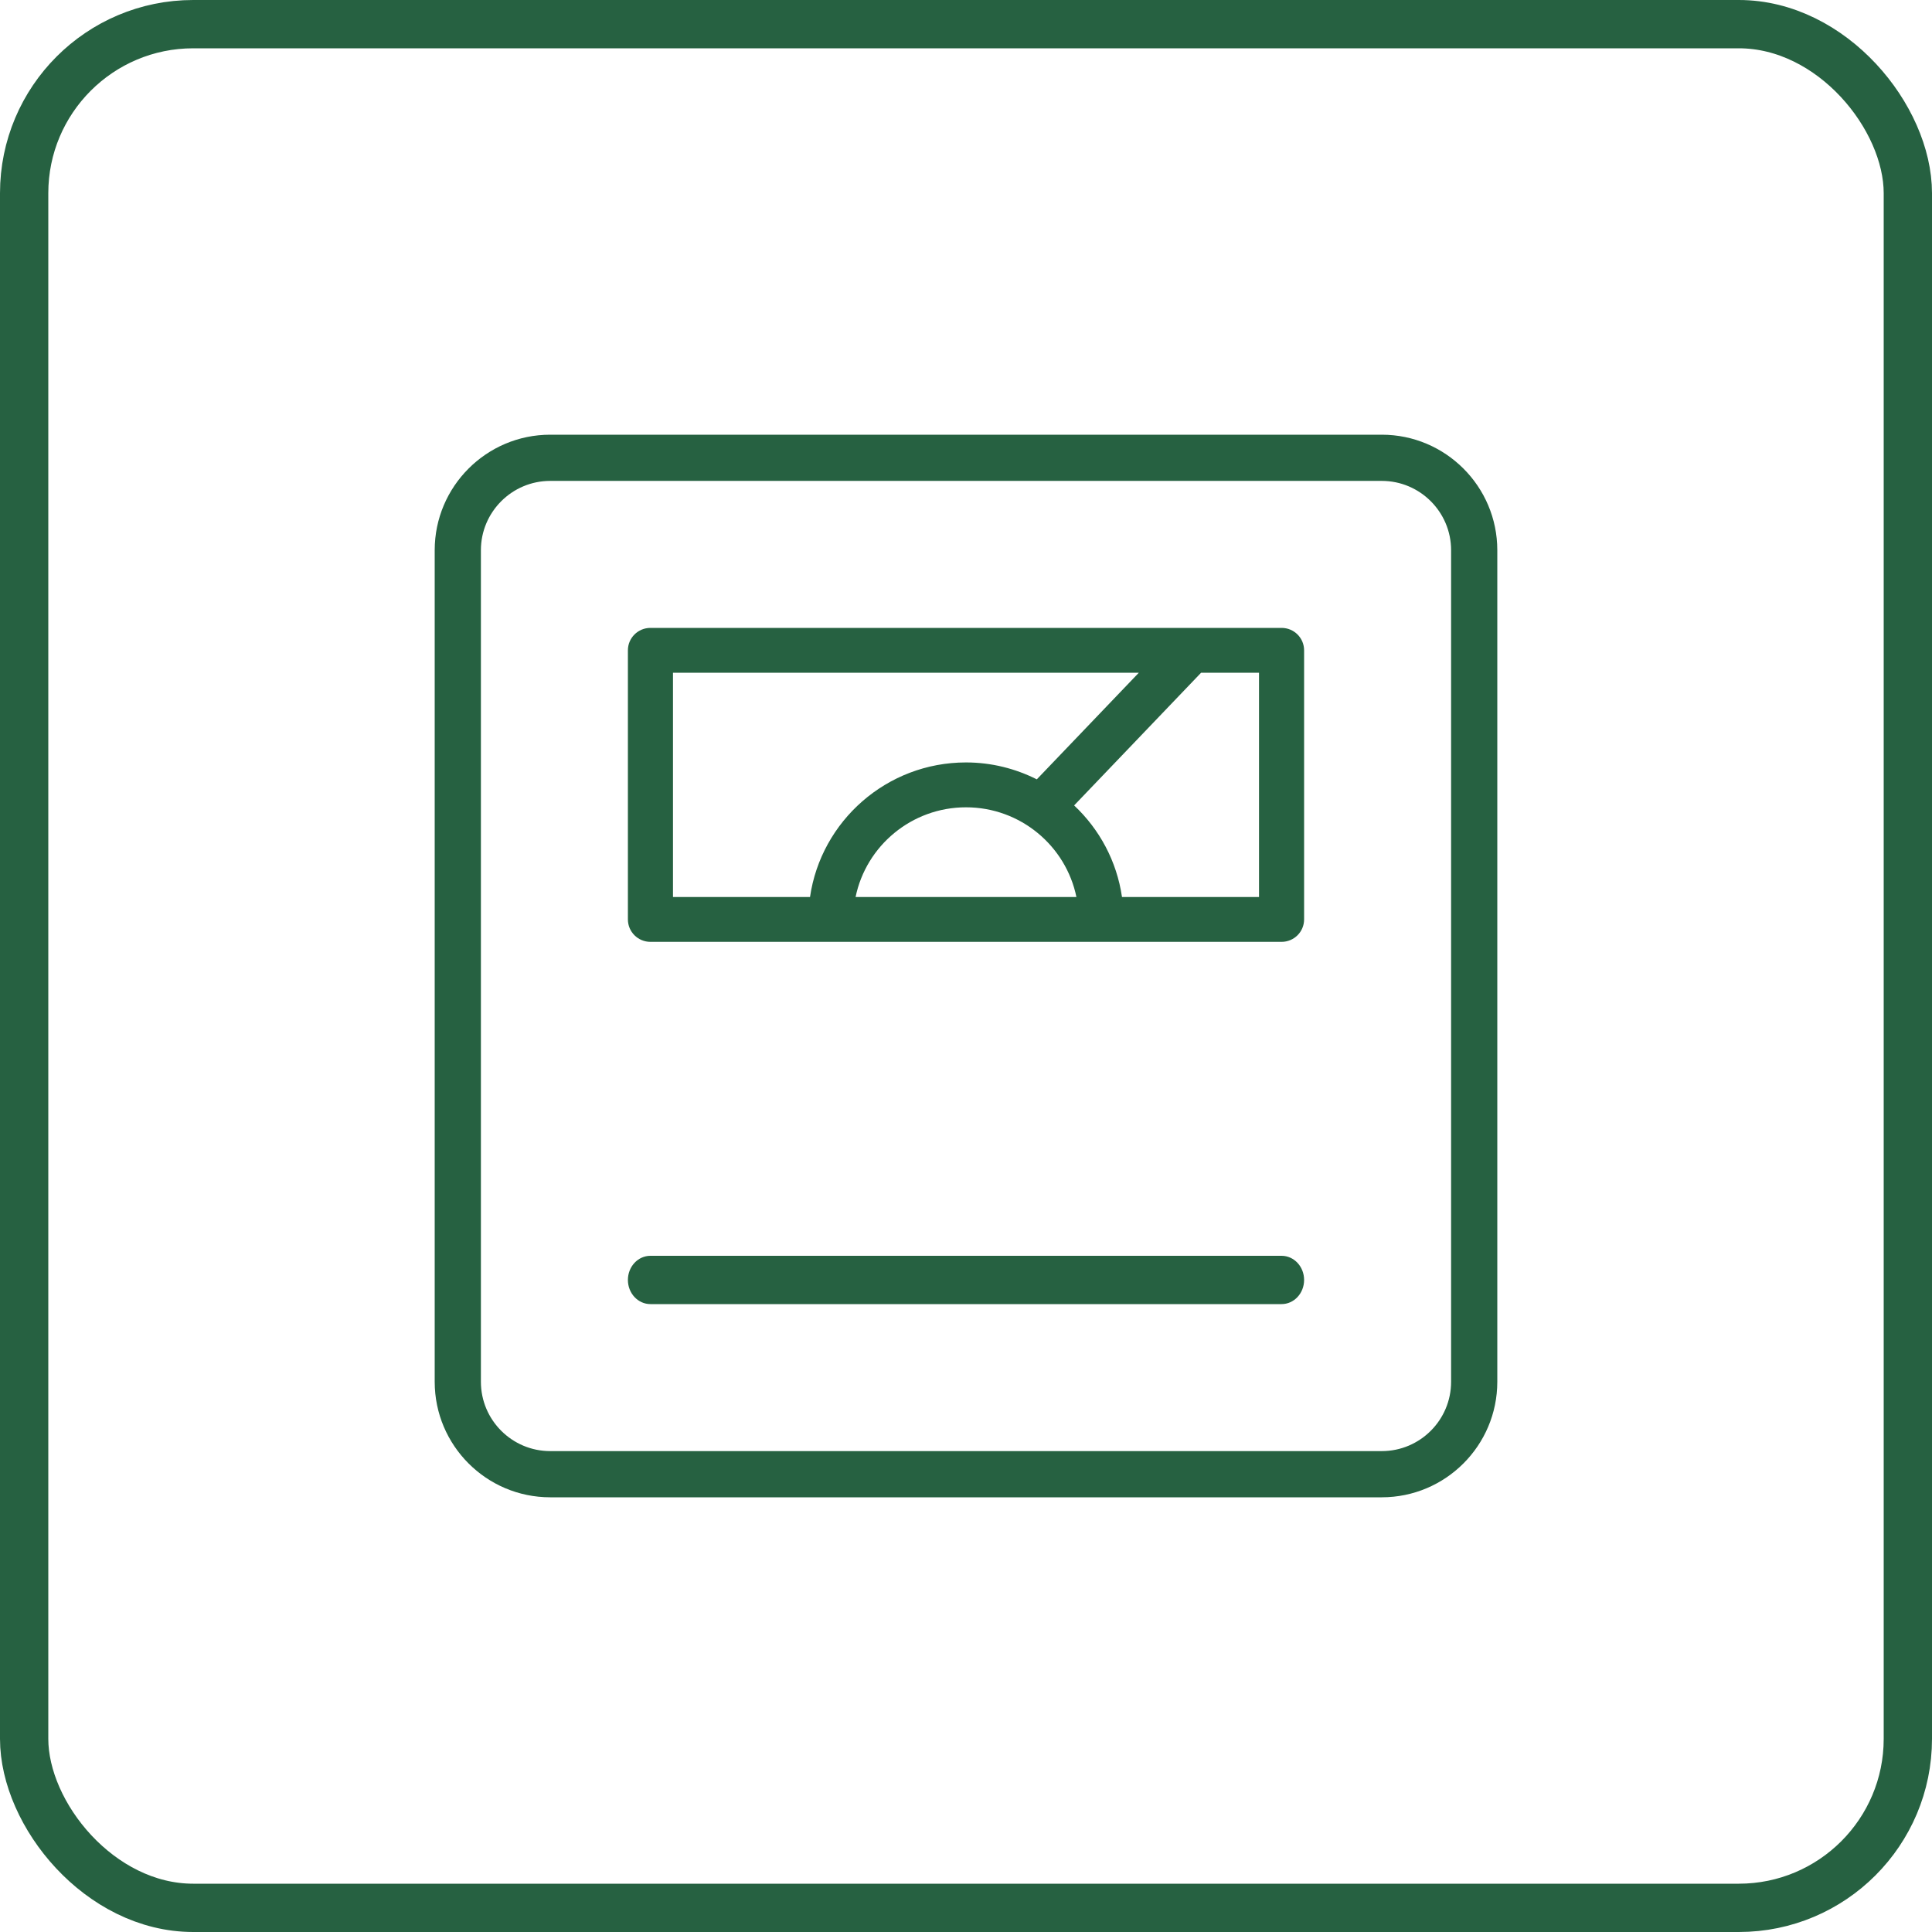
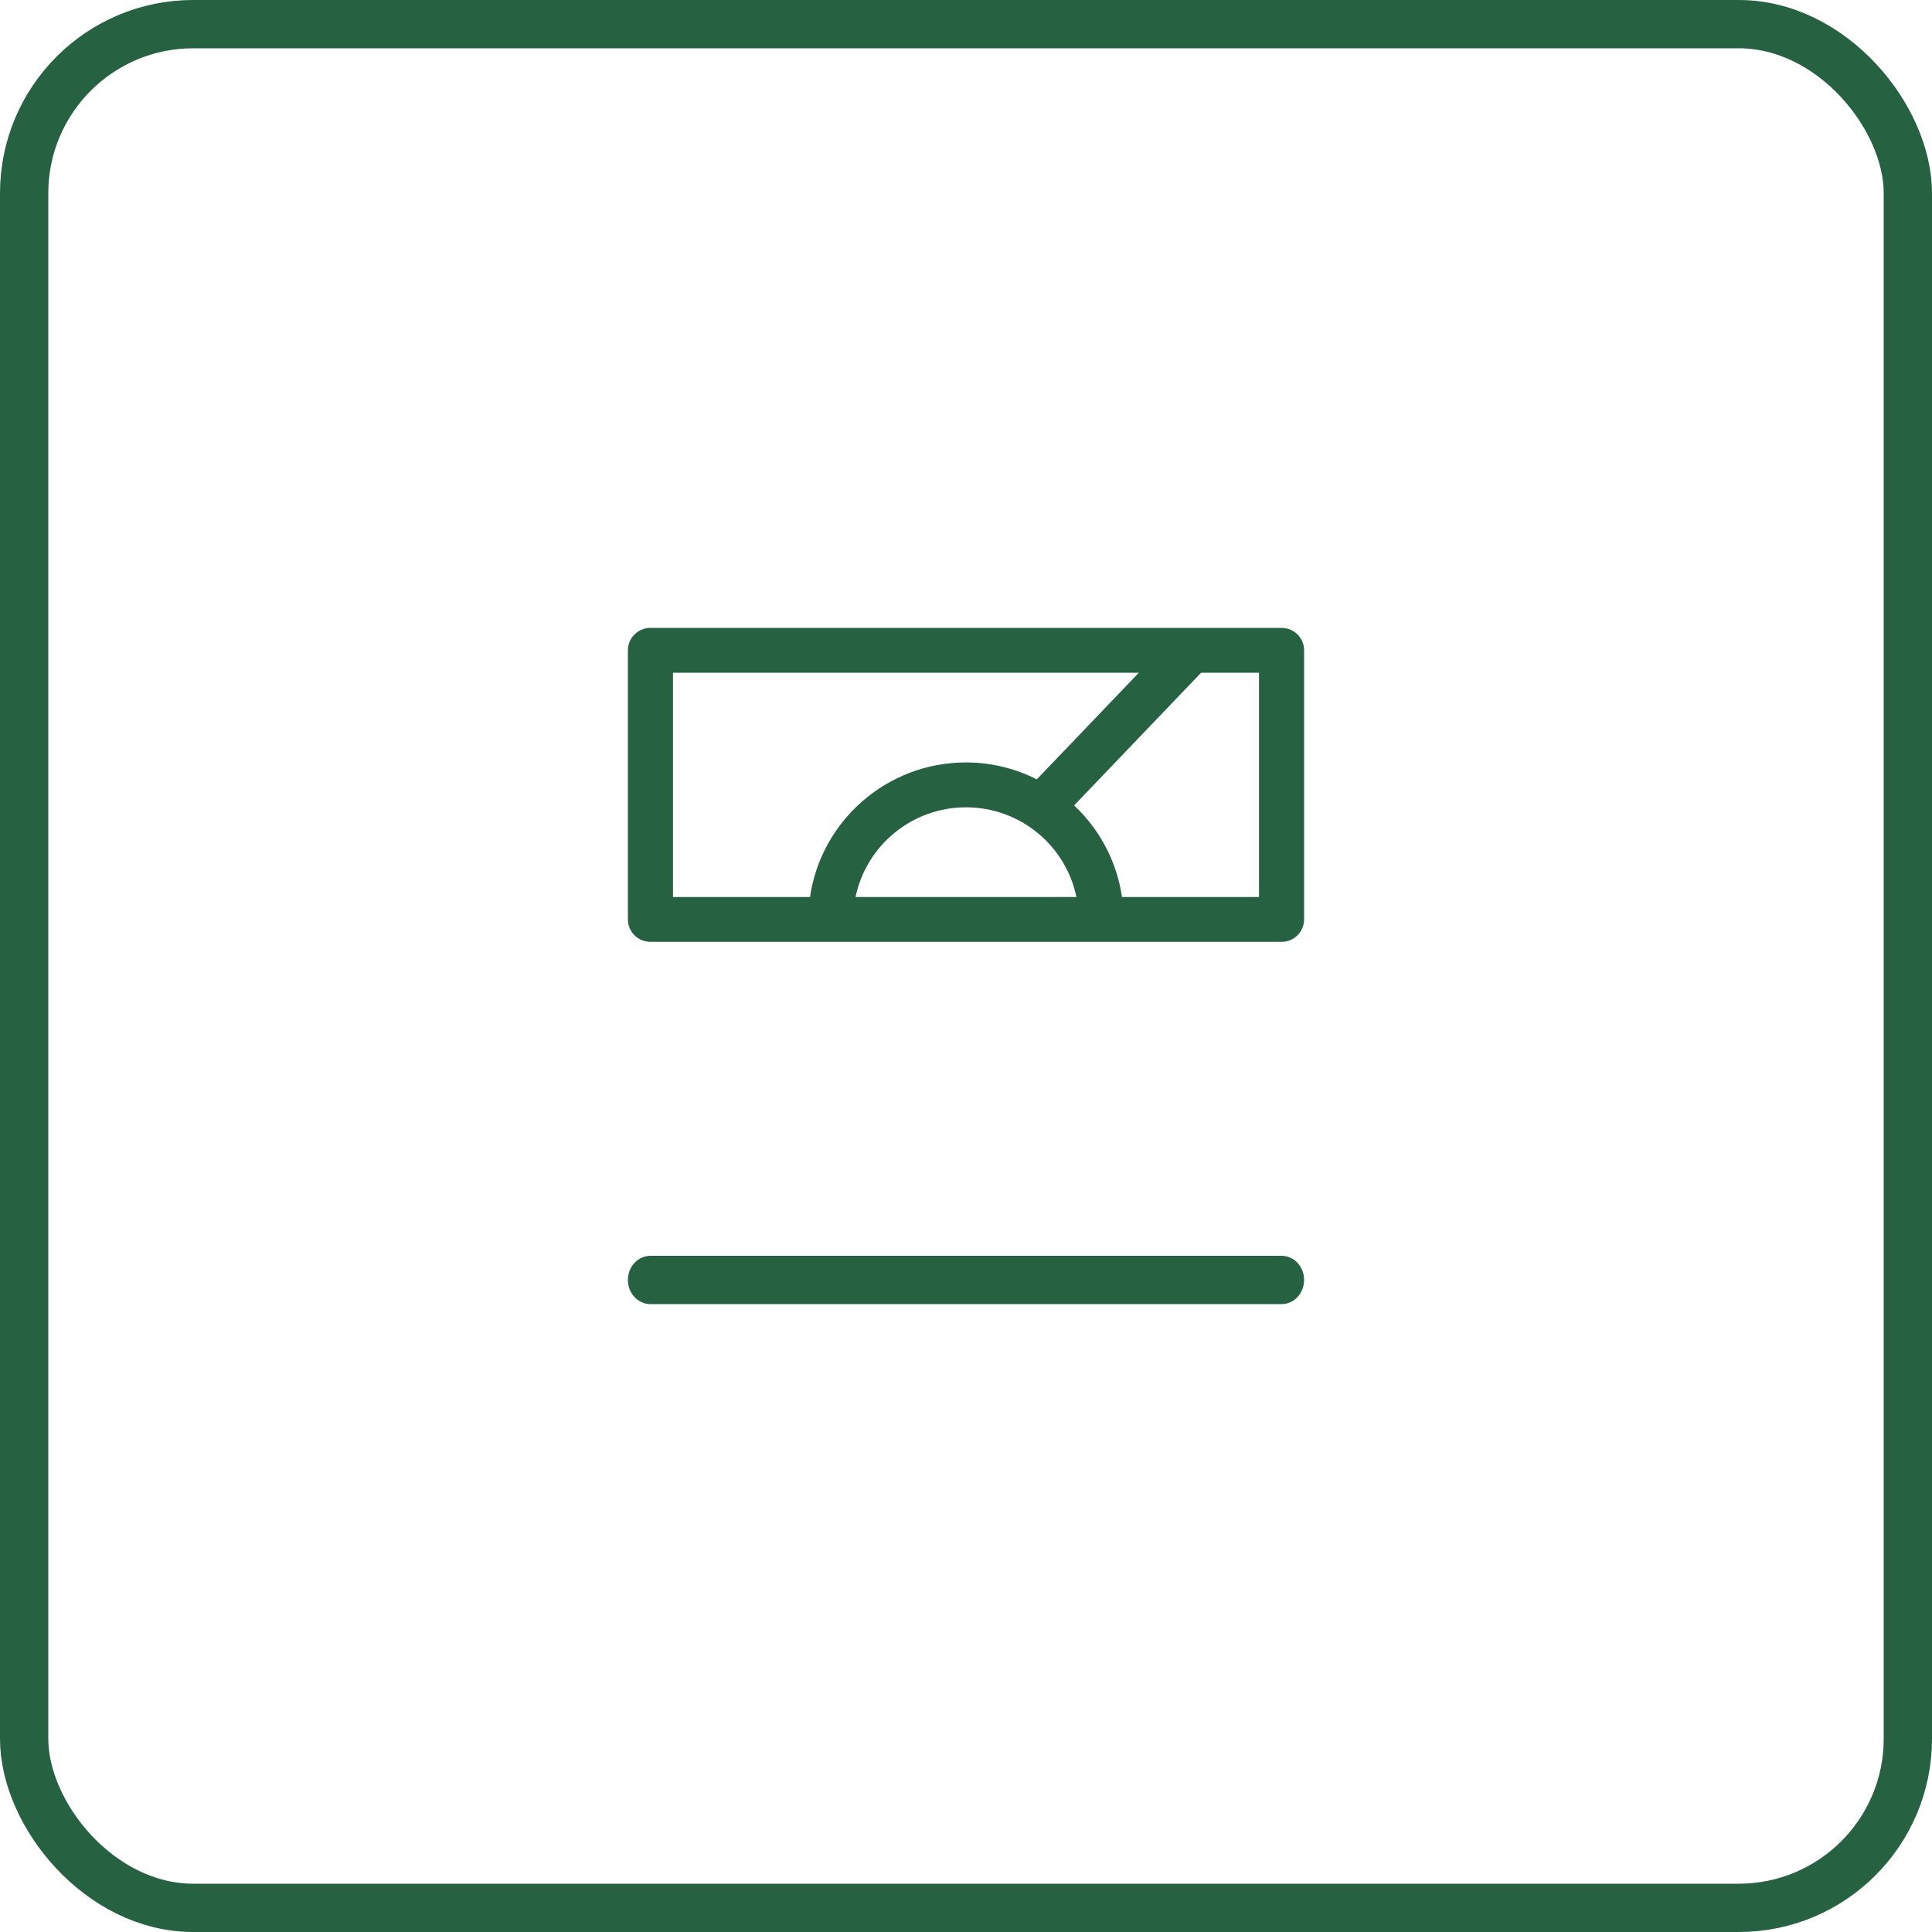
<svg xmlns="http://www.w3.org/2000/svg" width="80" height="80" viewBox="0 0 80 80" fill="none">
  <rect x="1" y="1" width="78" height="78" rx="7" stroke="#266141" stroke-width="2" />
-   <path d="M57.217 18H22.782C20.145 18 18 20.145 18 22.782V57.217C18 59.855 20.145 62 22.782 62H57.217C59.855 62 62 59.855 62 57.217V22.782C62 20.145 59.855 18 57.217 18ZM60.087 57.217C60.087 58.8 58.8 60.087 57.217 60.087H22.782C21.201 60.087 19.913 58.8 19.913 57.217V22.782C19.913 21.201 21.201 19.913 22.782 19.913H57.217C58.8 19.913 60.087 21.201 60.087 22.782V57.217Z" fill="#266141" />
  <path d="M53.067 26H26.933C26.417 26 26 26.415 26 26.929V38.071C26 38.585 26.417 39 26.933 39H53.067C53.583 39 54 38.585 54 38.071V26.929C54 26.415 53.583 26 53.067 26ZM27.867 27.857H47.156L42.932 32.271C42.049 31.827 41.055 31.571 40 31.571C36.716 31.571 33.997 33.999 33.541 37.143H27.867V27.857ZM44.572 37.143H35.428C35.862 35.027 37.746 33.429 40 33.429C42.254 33.429 44.138 35.027 44.572 37.143ZM52.133 37.143H46.459C46.243 35.657 45.525 34.335 44.477 33.351L49.734 27.857H52.133V37.143Z" fill="#266141" />
  <path d="M53.067 52H26.933C26.417 52 26 52.447 26 53C26 53.553 26.417 54 26.933 54H53.067C53.583 54 54 53.553 54 53C54 52.447 53.583 52 53.067 52Z" fill="#266141" />
</svg>